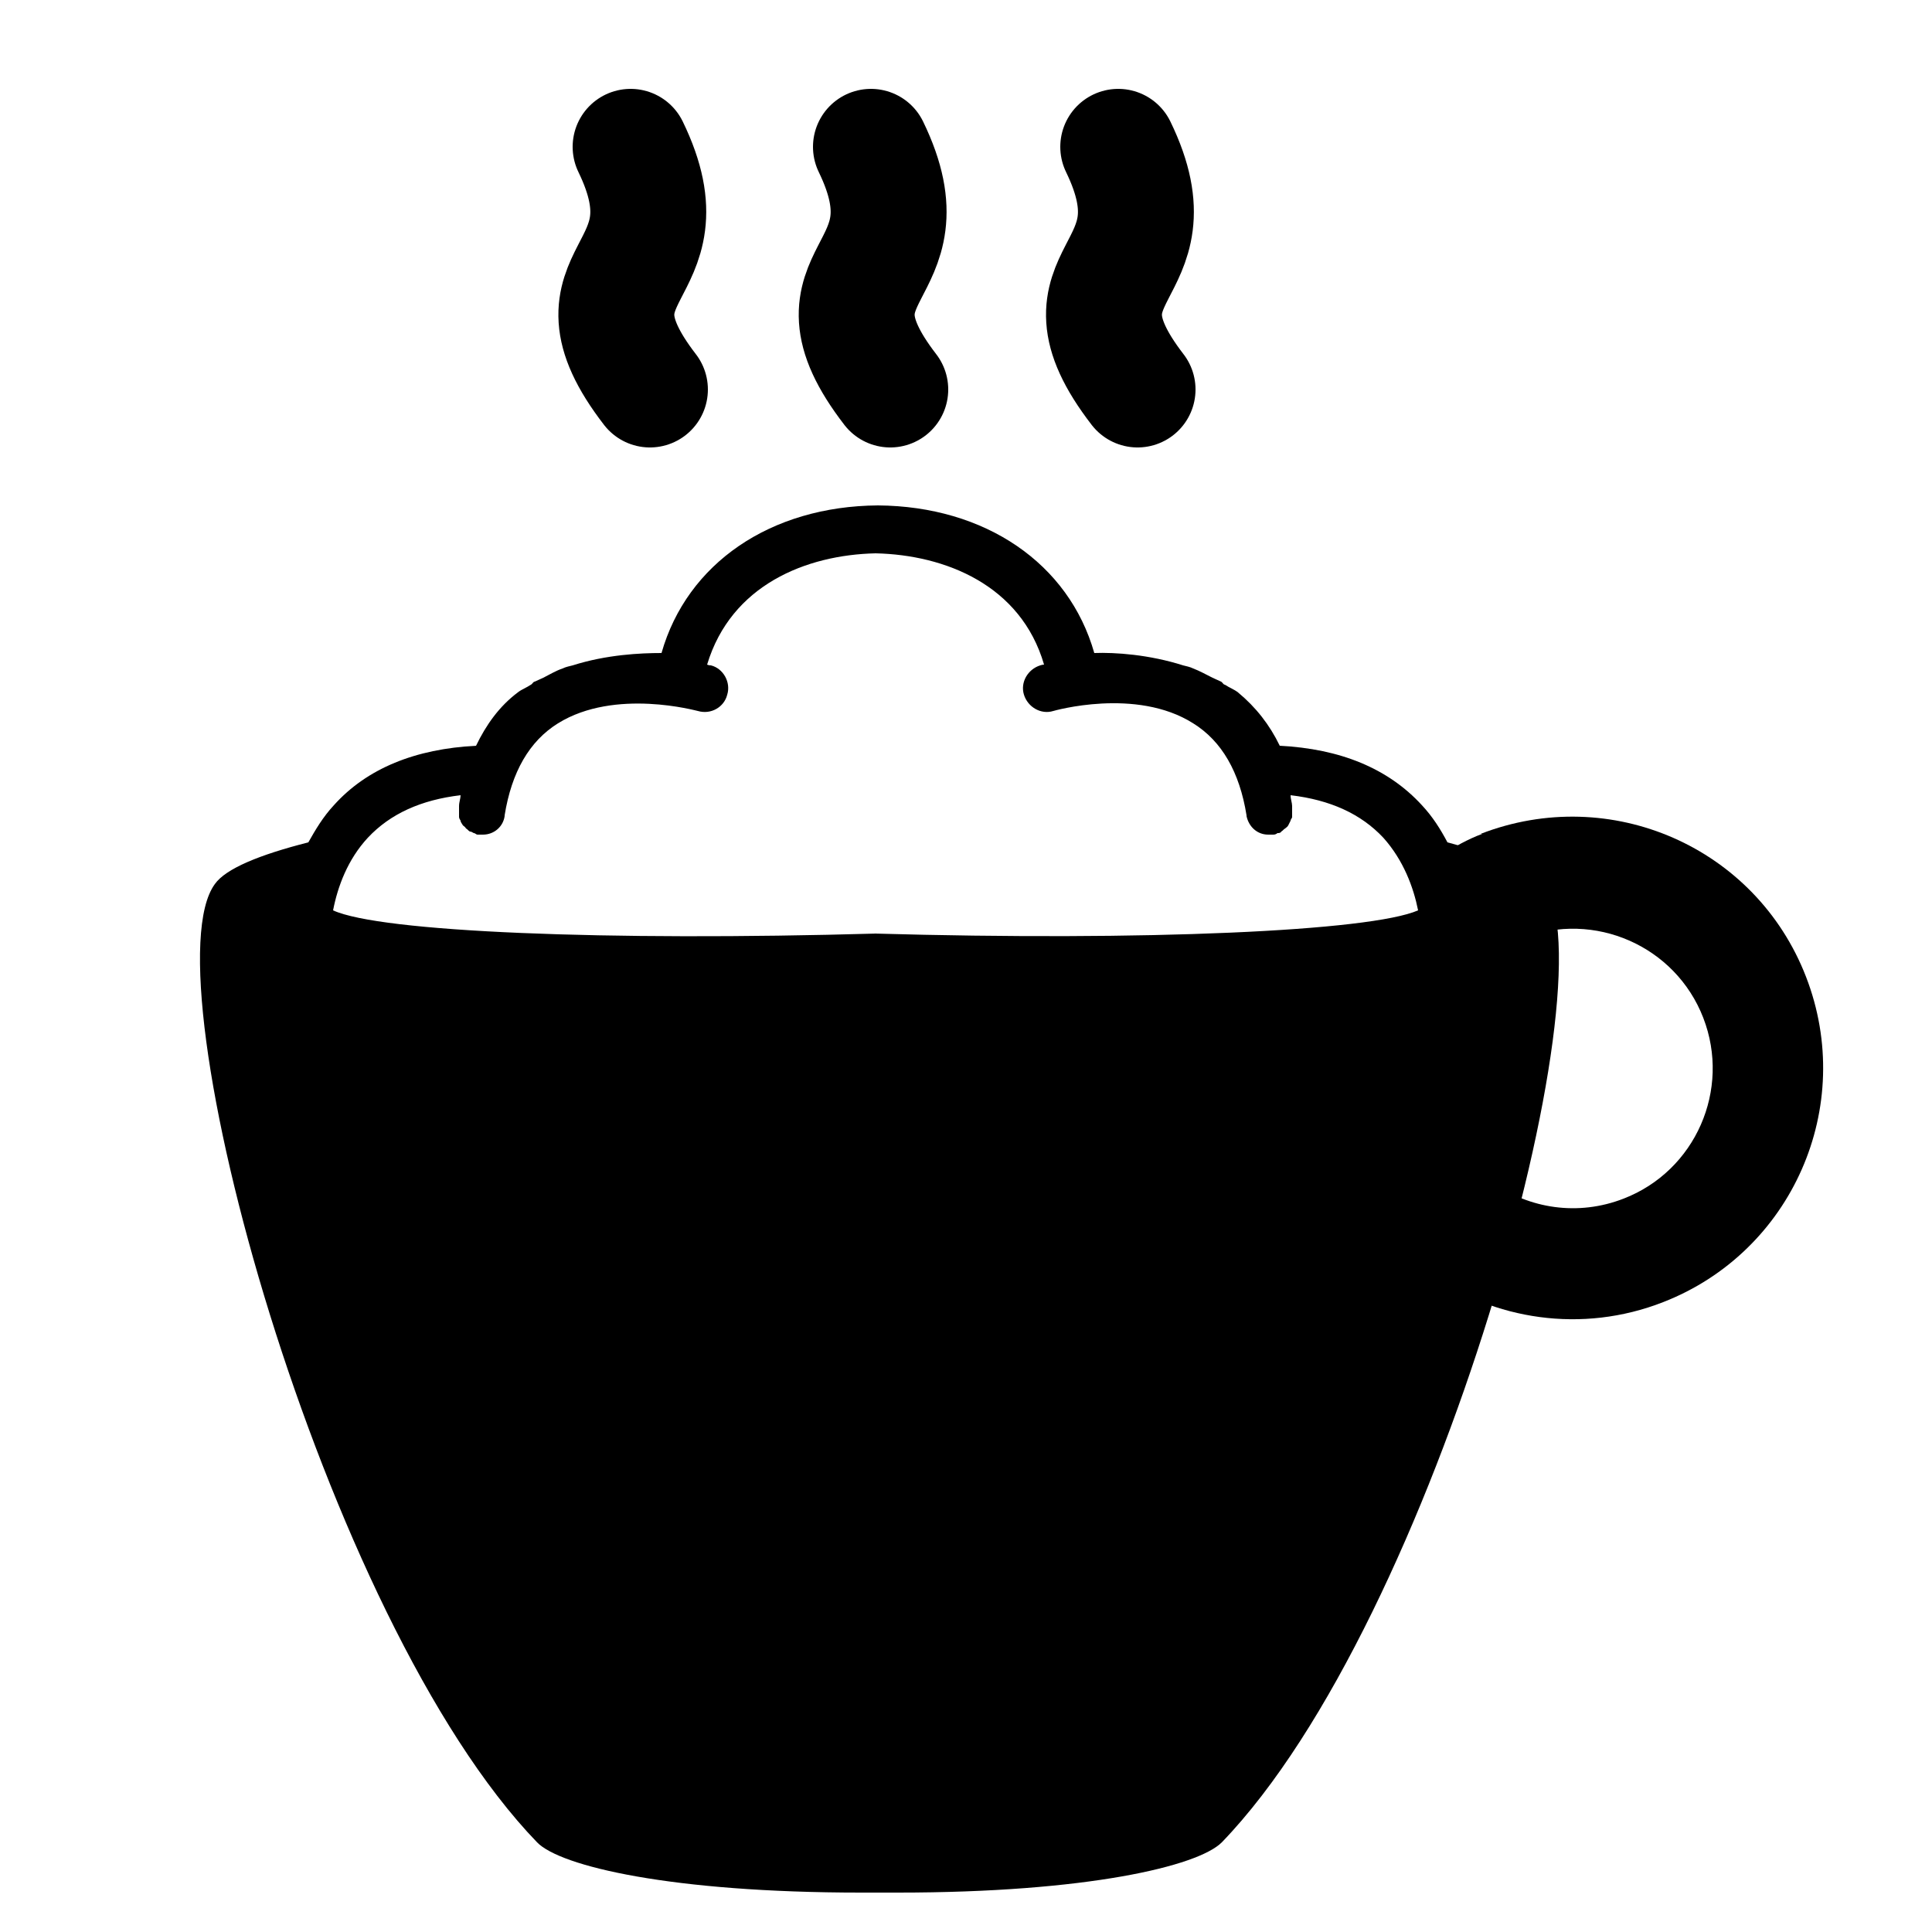
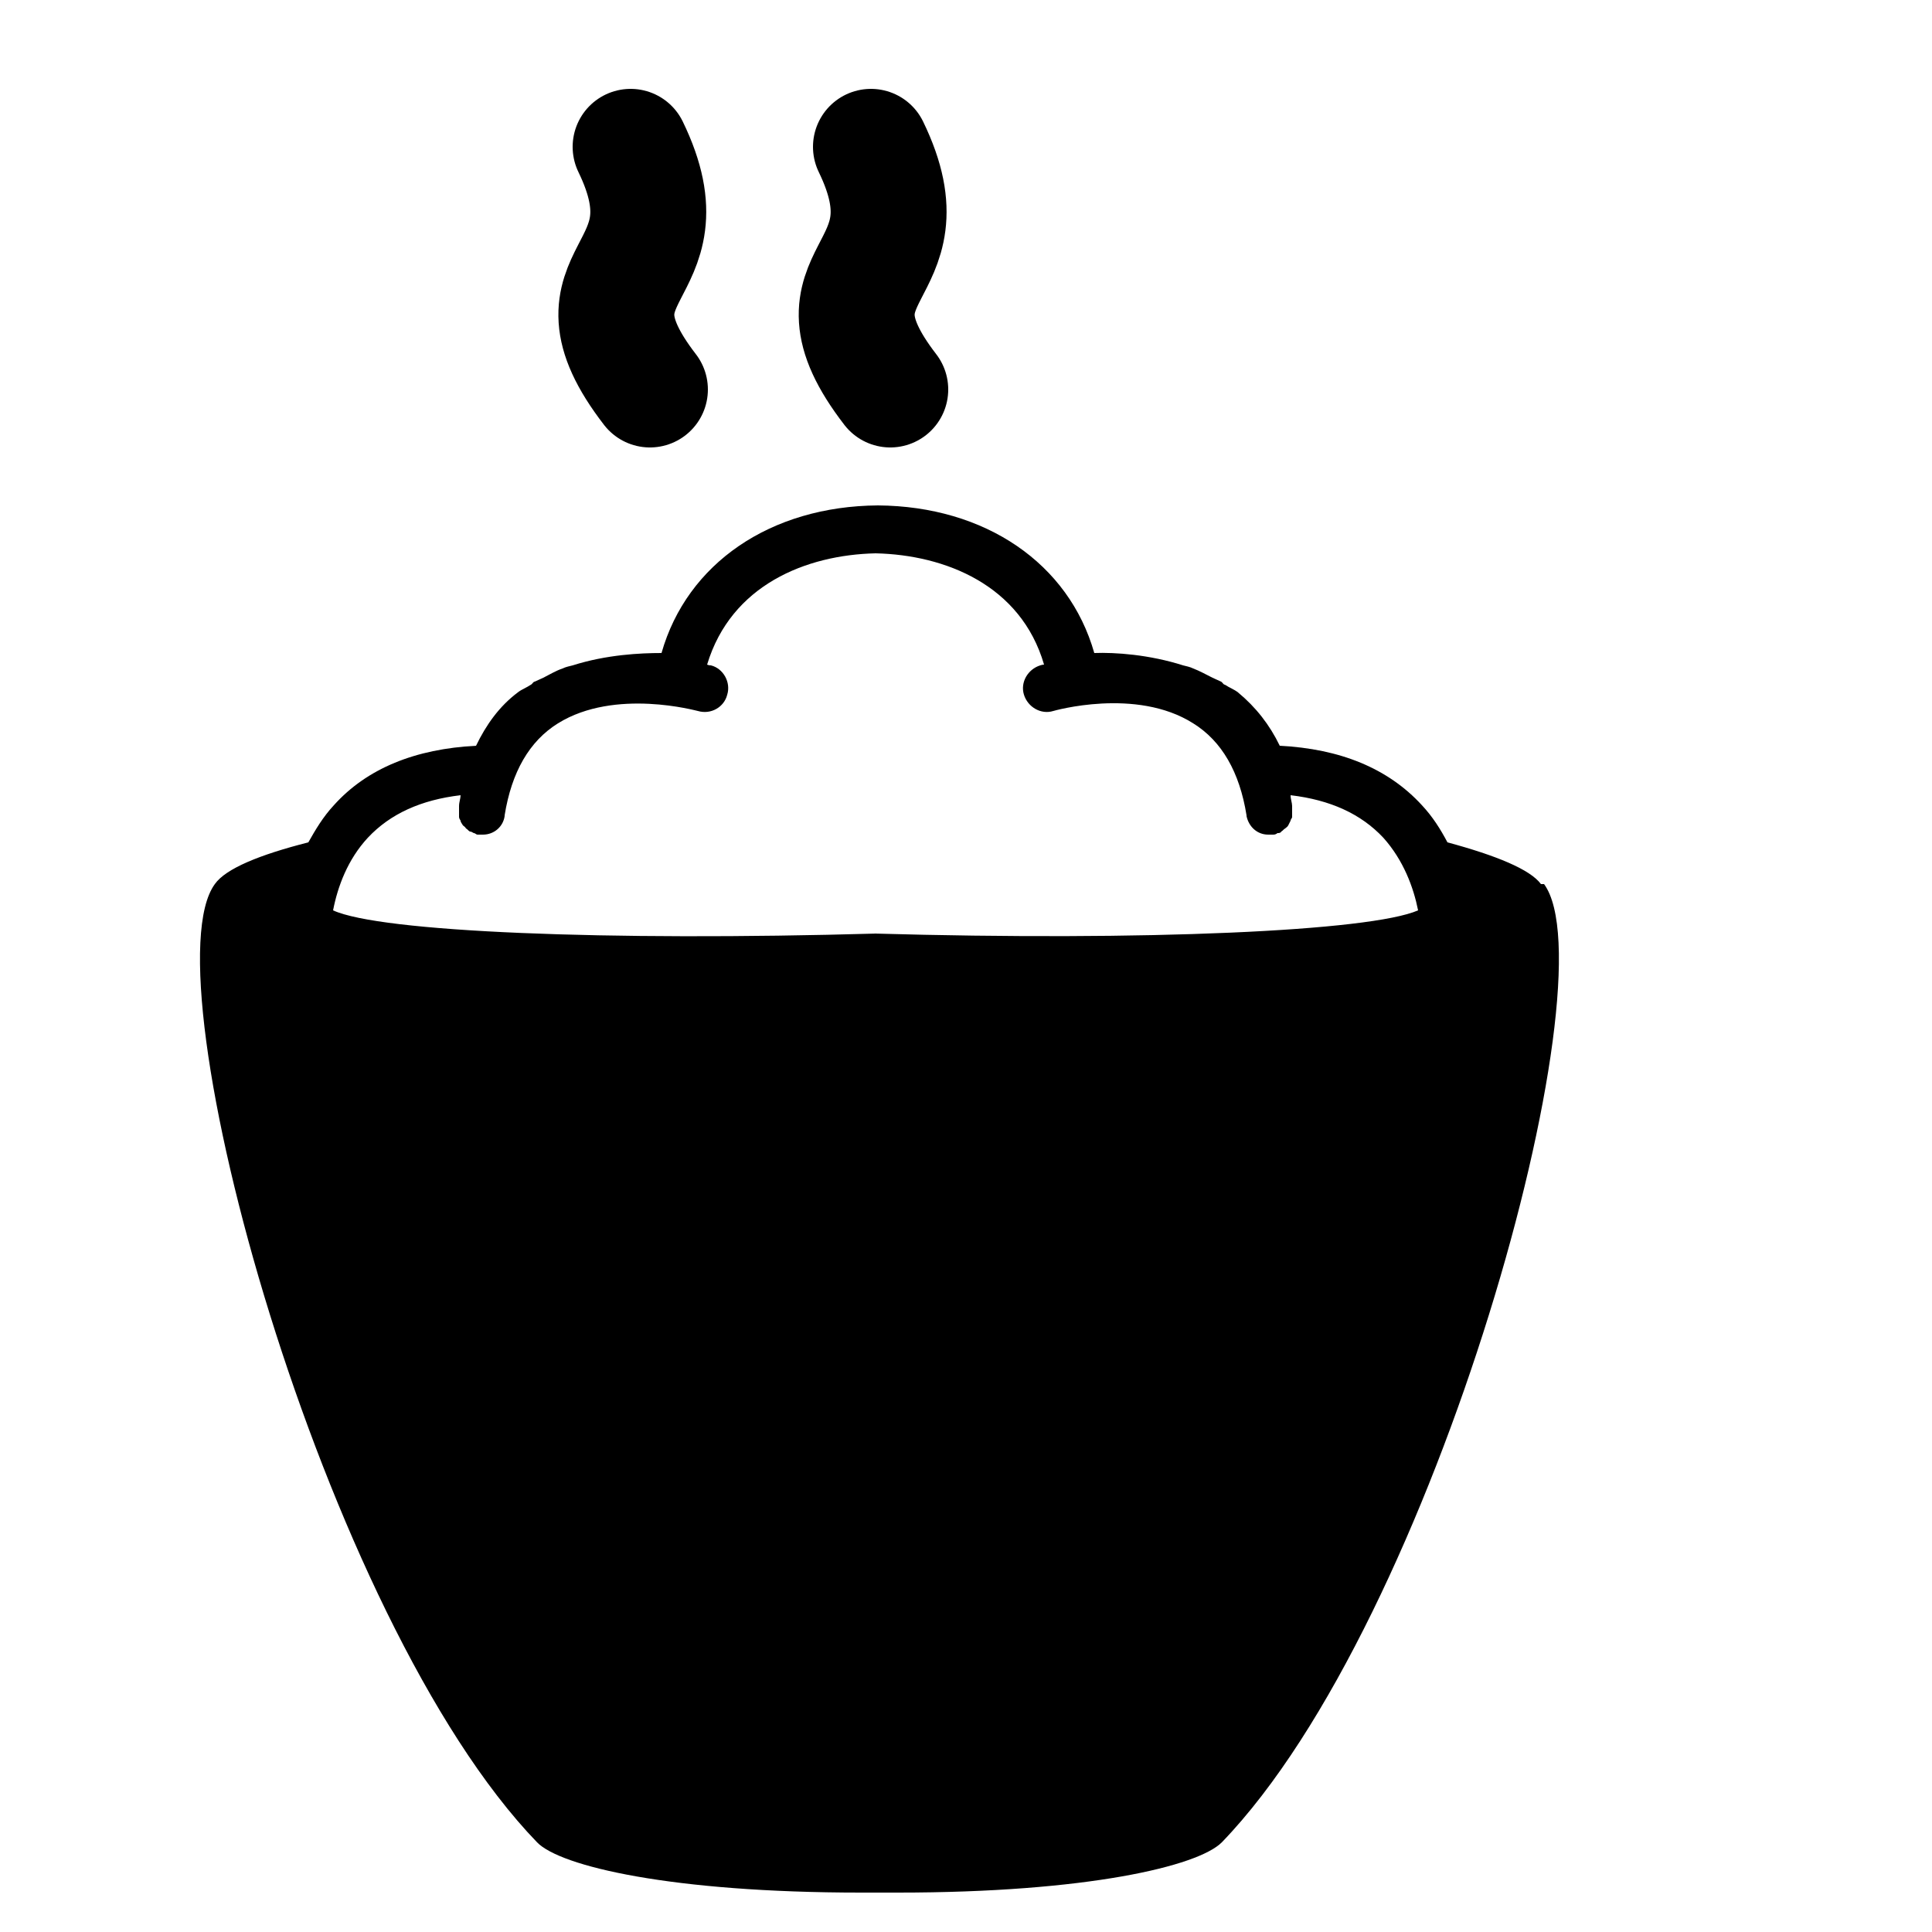
<svg xmlns="http://www.w3.org/2000/svg" viewBox="0 0 25 25" data-name="Layer 2" id="Layer_2">
  <defs>
    <style>
      .cls-1 {
        fill: none;
        stroke: #000;
        stroke-linecap: round;
        stroke-miterlimit: 4;
        stroke-width: 1.5px;
      }
    </style>
  </defs>
  <path d="m19.94,11.44c-.14-.19-.58-.37-1.21-.54-.09-.17-.19-.33-.33-.48-.44-.48-1.06-.73-1.84-.77-.13-.27-.31-.5-.54-.69-.05-.04-.11-.06-.17-.1-.02,0-.03-.03-.05-.04-.04-.02-.07-.03-.11-.05-.08-.04-.17-.09-.25-.12-.04-.02-.09-.03-.13-.04-.44-.14-.88-.17-1.15-.16-.33-1.16-1.41-1.9-2.8-1.91-1.39.01-2.47.75-2.8,1.91-.27,0-.71.02-1.15.16-.04.01-.09.02-.13.04-.09.03-.17.08-.25.12-.04.02-.07.03-.11.05-.02,0-.03.03-.05.04-.06.04-.12.06-.17.1-.24.18-.41.42-.54.69-.78.04-1.41.29-1.84.77-.14.15-.24.32-.33.48-.63.16-1.07.34-1.21.54-.88,1.2,1.39,9.52,4.17,12.4.3.31,1.74.65,4.19.65.08,0,.16,0,.24,0,.08,0,.16,0,.24,0,2.44,0,3.88-.34,4.19-.65,2.78-2.88,5.05-11.2,4.17-12.4Zm-8.59.64c-3.51.1-6.43-.02-7.04-.3.06-.31.19-.66.45-.94.29-.31.69-.49,1.2-.55,0,.04-.02.09-.02.14,0,0,0,.01,0,.02,0,0,0,0,0,0,0,0,0,0,0,.01,0,.01,0,.03,0,.04,0,.02,0,.05,0,.07,0,.02.01.03.02.05,0,.02.02.04.03.06.01.01.03.02.04.04.02.01.03.03.05.04.02,0,.03.01.05.02.02,0,.03.02.05.02,0,0,.01,0,.02,0,0,0,0,0,0,0,0,0,0,0,0,0,0,0,.02,0,.03,0,0,0,0,0,.02,0,.14,0,.26-.1.28-.24,0,0,0,0,0-.01.09-.56.32-.96.69-1.19.74-.46,1.8-.16,1.81-.16.17.05.34-.05.38-.21.05-.16-.05-.34-.21-.38,0,0-.03,0-.05-.01.31-1.03,1.28-1.42,2.18-1.44.9.02,1.88.41,2.18,1.44-.02,0-.05.01-.05.01-.16.05-.26.22-.21.38.05.16.22.26.38.21,0,0,1.07-.31,1.81.16.37.23.6.63.69,1.19,0,0,0,0,0,.01.03.14.14.24.28.24,0,0,0,0,.02,0,0,0,.02,0,.03,0,0,0,0,0,0,0,0,0,0,0,0,0,0,0,.01,0,.02,0,.02,0,.04-.01.05-.02.02,0,.04,0,.05-.02.02-.01.03-.03.05-.04.01-.01.03-.02.04-.04.01-.02.02-.04.03-.06,0-.02.02-.03.02-.05,0-.02,0-.05,0-.07,0-.01,0-.03,0-.04,0,0,0,0,0-.01,0,0,0,0,0,0,0,0,0-.01,0-.02,0-.04-.02-.09-.02-.14.51.06.91.24,1.2.55.26.29.39.64.45.94-.62.27-3.53.4-7.04.3Z" />
-   <path d="m19.18,10.79c-.19.07-.36.17-.53.27.12.07.23.16.33.27.16.14.28.32.35.53.04.14.07.27.11.41.08-.05.17-.1.26-.13.93-.36,1.98.1,2.34,1.03s-.1,1.98-1.03,2.34c-.59.23-1.22.13-1.7-.21-.17.39-.4.74-.69,1.03-.04.05-.1.09-.15.14.86.61,2,.79,3.05.38,1.67-.65,2.5-2.53,1.85-4.21s-2.53-2.5-4.21-1.85Z" />
  <g>
    <path d="m11.52,5.04c-1.21-1.57.58-1.43-.25-3.14" class="cls-1" />
    <path d="m8.41,5.04c-1.21-1.57.58-1.43-.25-3.14" class="cls-1" />
-     <path d="m14.72,5.04c-1.21-1.57.58-1.43-.25-3.14" class="cls-1" />
  </g>
</svg>